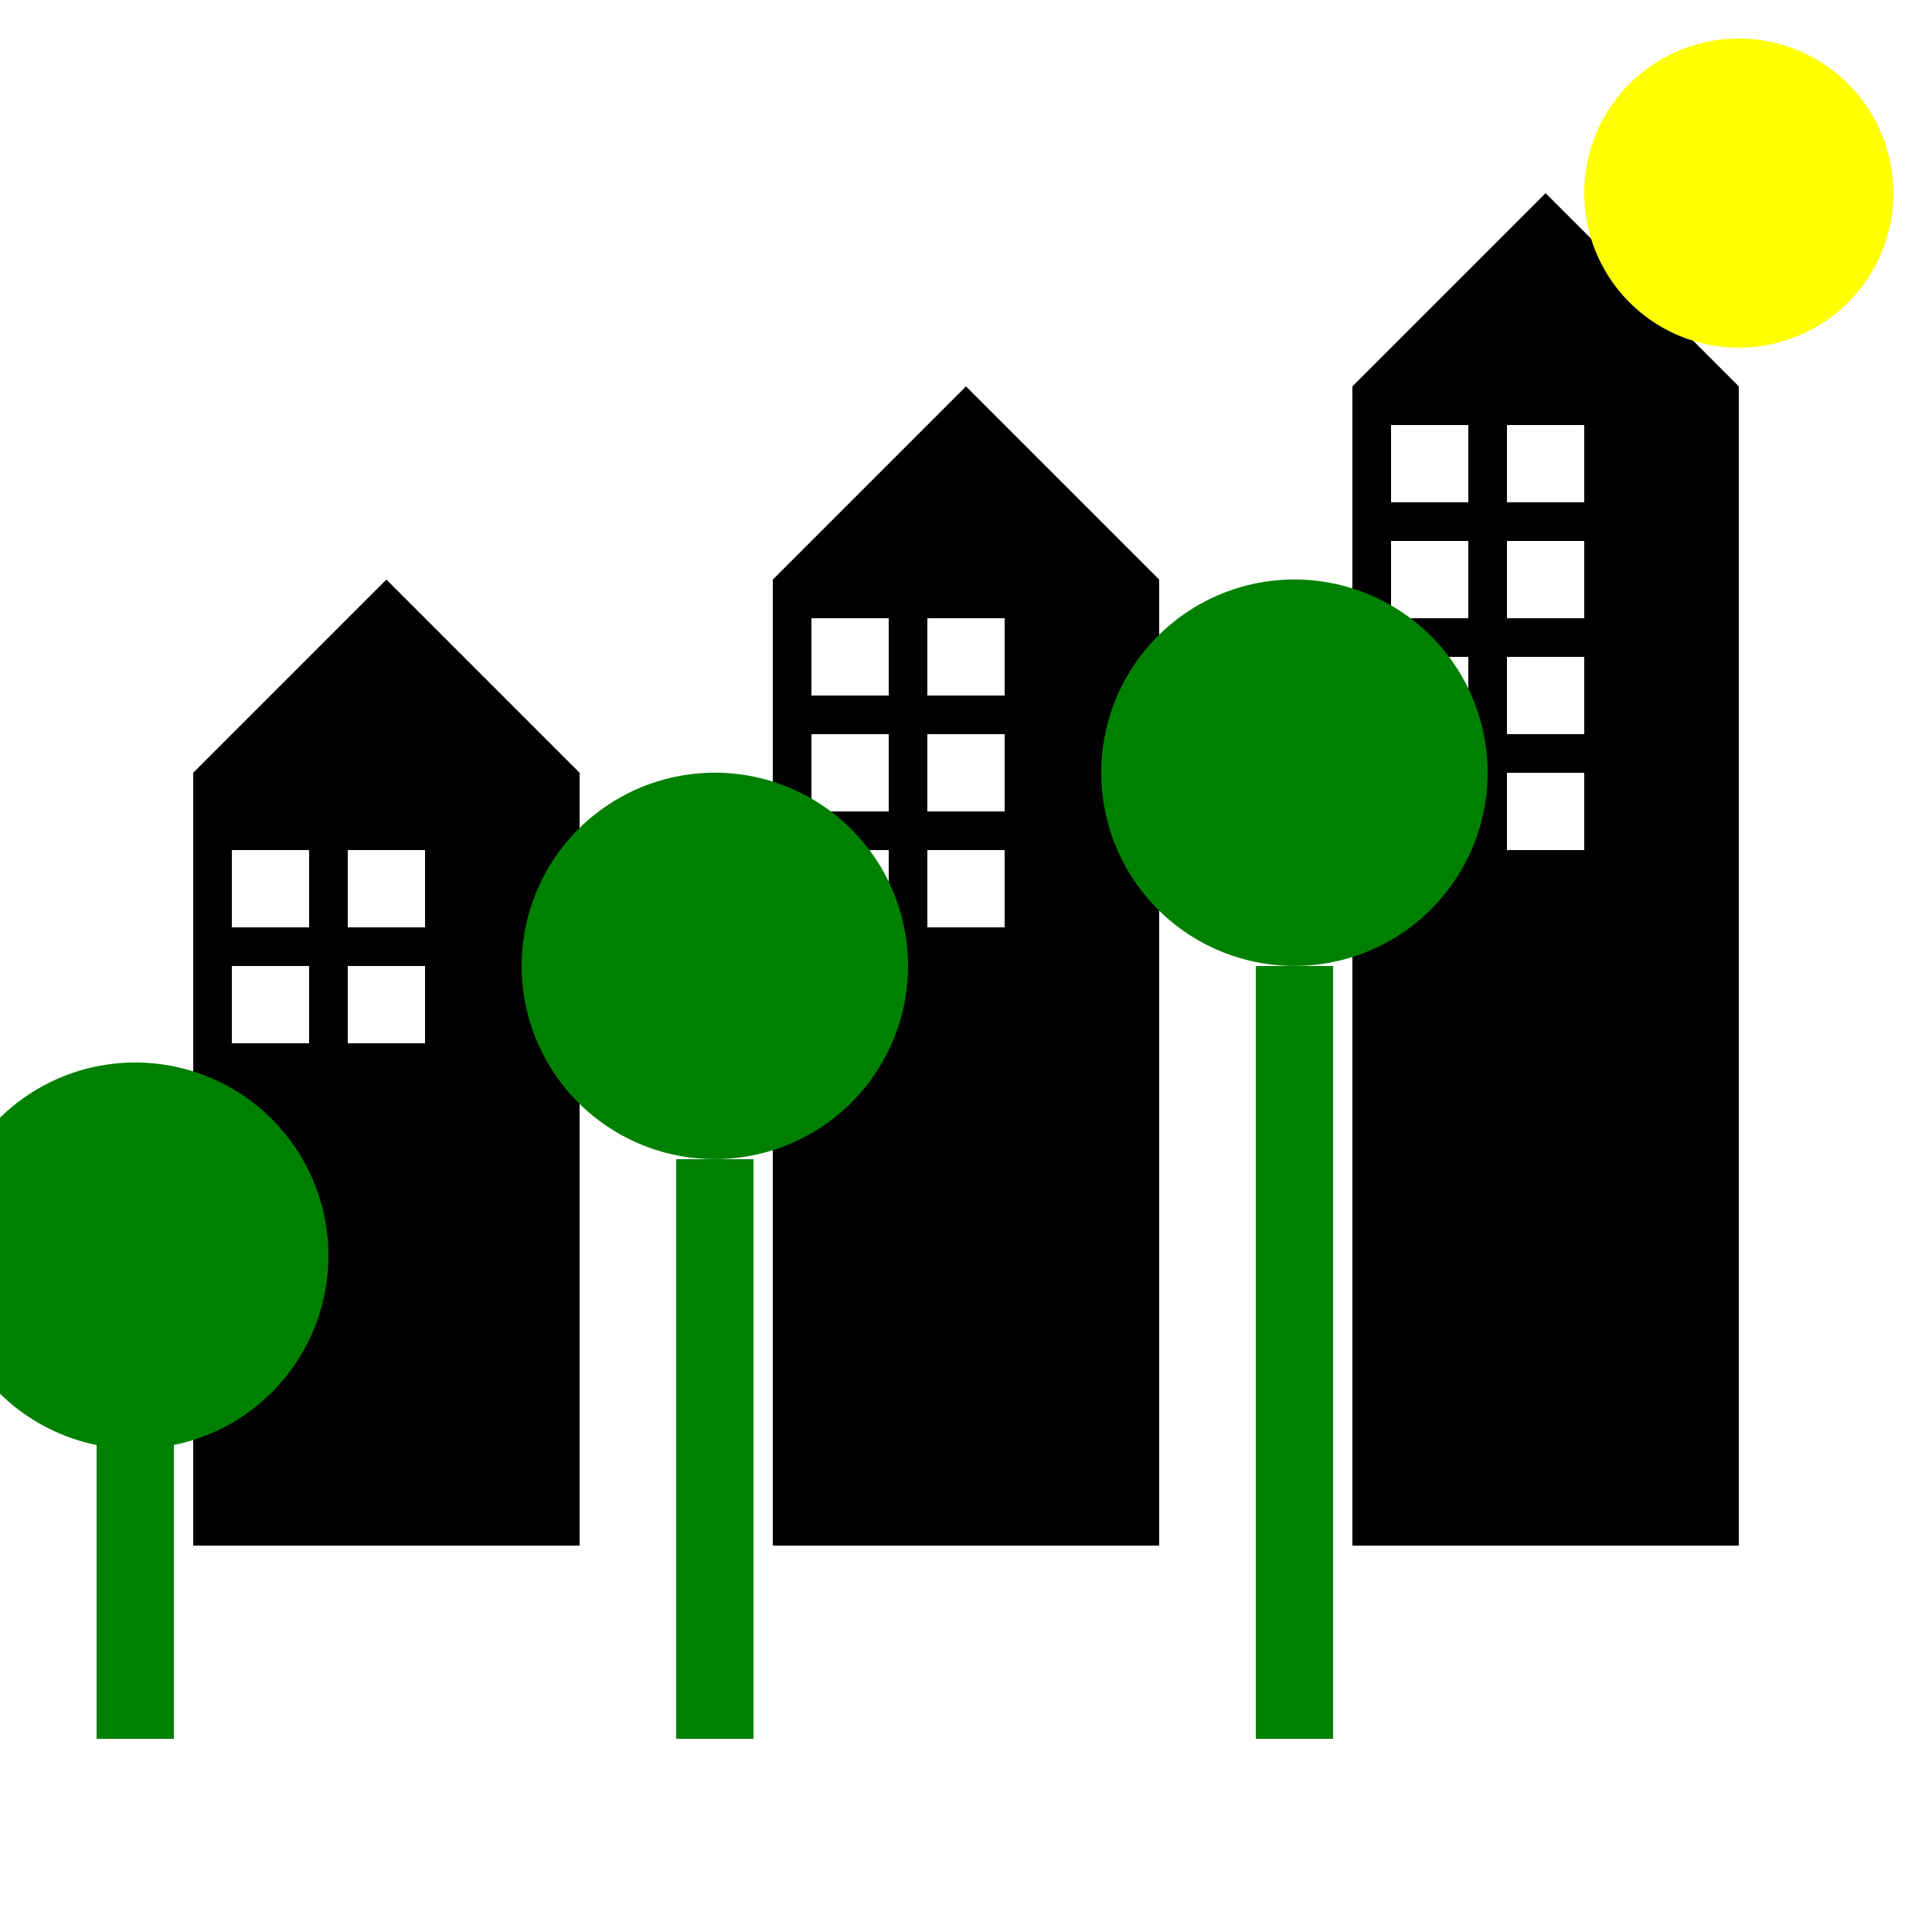
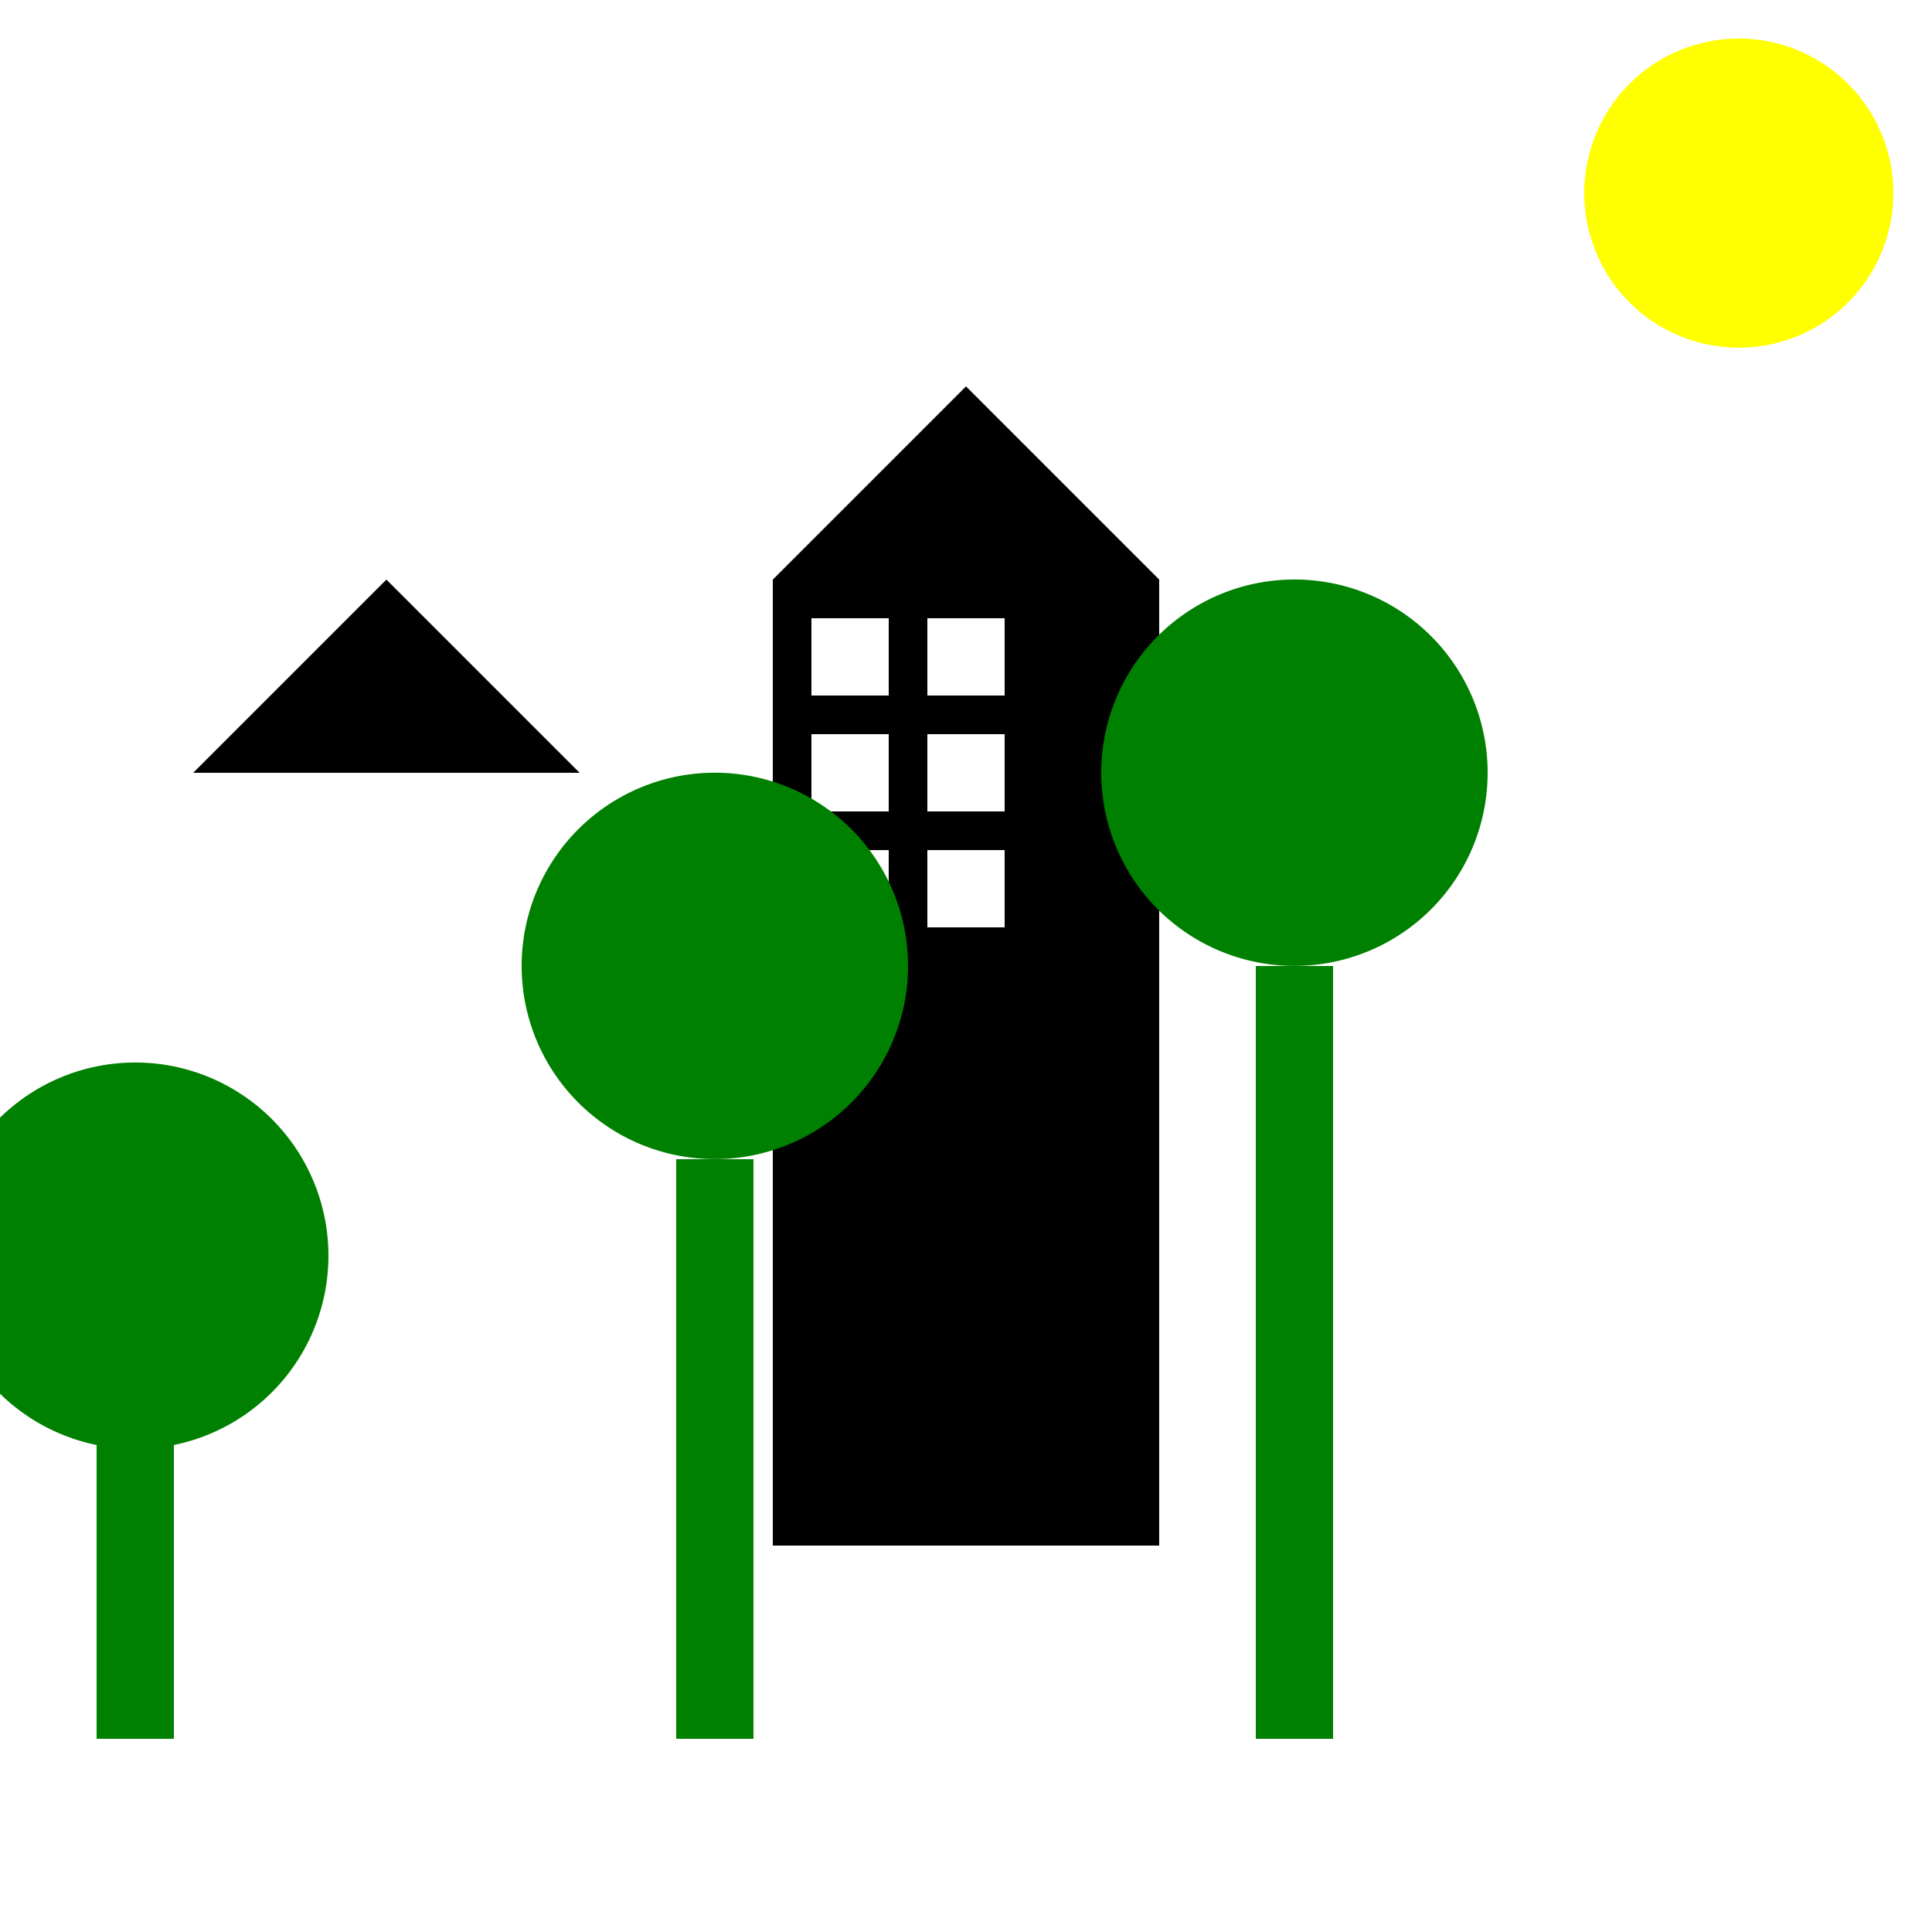
<svg xmlns="http://www.w3.org/2000/svg" width="500" height="500">
  <defs />
  <g>
    <rect fill="#FFFFFF" stroke="none" x="0" y="0" width="512" height="512" />
-     <rect fill="#000000" stroke="none" x="50" y="200" width="100" height="200" />
    <rect fill="#000000" stroke="none" x="200" y="150" width="100" height="250" />
-     <rect fill="#000000" stroke="none" x="350" y="100" width="100" height="300" />
    <path fill="#000000" stroke="none" paint-order="stroke fill markers" d=" M 50 200 L 100 150 L 150 200 Z" />
-     <path fill="#000000" stroke="none" paint-order="stroke fill markers" d=" M 200 150 L 250 100 L 300 150 Z" />
-     <path fill="#000000" stroke="none" paint-order="stroke fill markers" d=" M 350 100 L 400 50 L 450 100 Z" />
-     <rect fill="#FFFFFF" stroke="none" x="60" y="220" width="20" height="20" />
+     <path fill="#000000" stroke="none" paint-order="stroke fill markers" d=" M 200 150 L 250 100 L 300 150 " />
    <rect fill="#FFFFFF" stroke="none" x="90" y="220" width="20" height="20" />
    <rect fill="#FFFFFF" stroke="none" x="60" y="250" width="20" height="20" />
    <rect fill="#FFFFFF" stroke="none" x="90" y="250" width="20" height="20" />
    <rect fill="#FFFFFF" stroke="none" x="210" y="160" width="20" height="20" />
    <rect fill="#FFFFFF" stroke="none" x="240" y="160" width="20" height="20" />
    <rect fill="#FFFFFF" stroke="none" x="210" y="190" width="20" height="20" />
    <rect fill="#FFFFFF" stroke="none" x="240" y="190" width="20" height="20" />
    <rect fill="#FFFFFF" stroke="none" x="210" y="220" width="20" height="20" />
    <rect fill="#FFFFFF" stroke="none" x="240" y="220" width="20" height="20" />
    <rect fill="#FFFFFF" stroke="none" x="360" y="110" width="20" height="20" />
    <rect fill="#FFFFFF" stroke="none" x="390" y="110" width="20" height="20" />
    <rect fill="#FFFFFF" stroke="none" x="360" y="140" width="20" height="20" />
    <rect fill="#FFFFFF" stroke="none" x="390" y="140" width="20" height="20" />
    <rect fill="#FFFFFF" stroke="none" x="360" y="170" width="20" height="20" />
    <rect fill="#FFFFFF" stroke="none" x="390" y="170" width="20" height="20" />
    <rect fill="#FFFFFF" stroke="none" x="360" y="200" width="20" height="20" />
    <rect fill="#FFFFFF" stroke="none" x="390" y="200" width="20" height="20" />
    <rect fill="#008000" stroke="none" x="25" y="350" width="20" height="100" />
    <path fill="#008000" stroke="none" paint-order="stroke fill markers" d=" M 85 325 A 50 50 0 1 1 85 324.95" />
    <rect fill="#008000" stroke="none" x="175" y="300" width="20" height="150" />
    <path fill="#008000" stroke="none" paint-order="stroke fill markers" d=" M 235 250 A 50 50 0 1 1 235 249.95" />
    <rect fill="#008000" stroke="none" x="325" y="250" width="20" height="200" />
    <path fill="#008000" stroke="none" paint-order="stroke fill markers" d=" M 385 200 A 50 50 0 1 1 385 199.95" />
    <path fill="#FFFF00" stroke="none" paint-order="stroke fill markers" d=" M 490 50 A 40 40 0 1 1 490 49.96" />
  </g>
</svg>